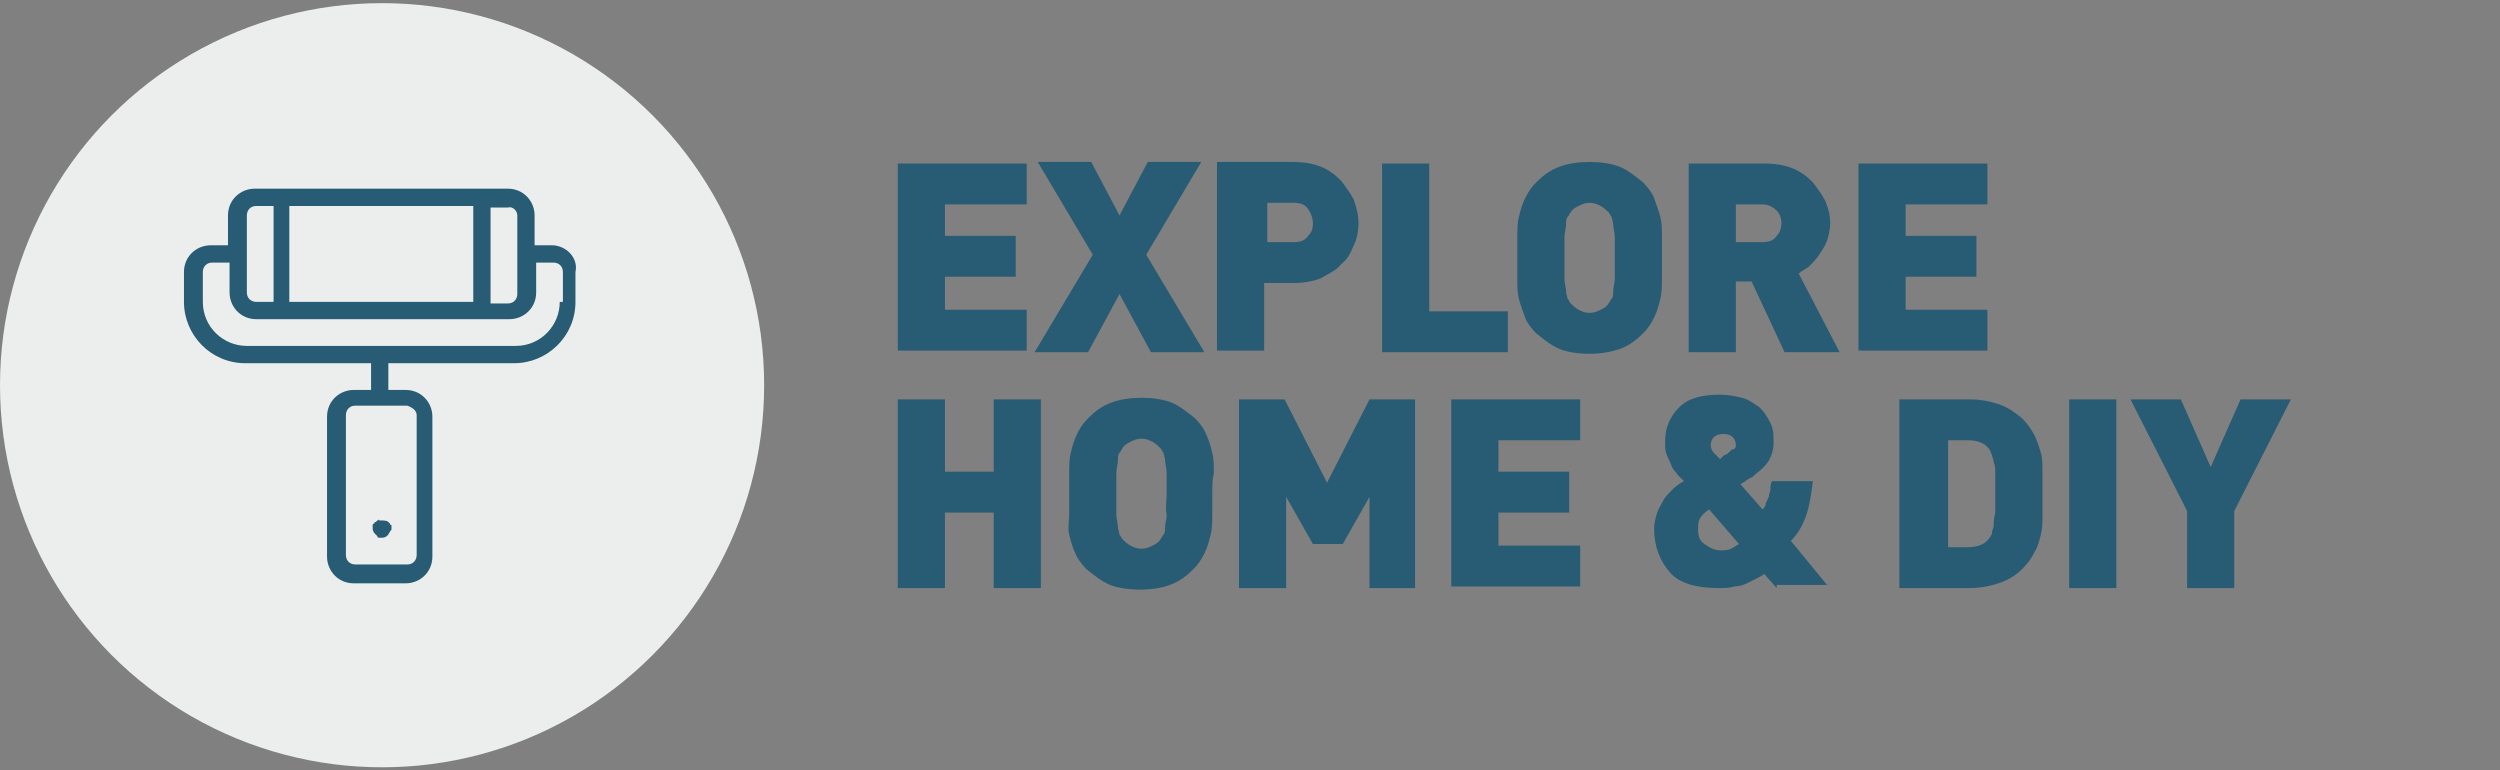
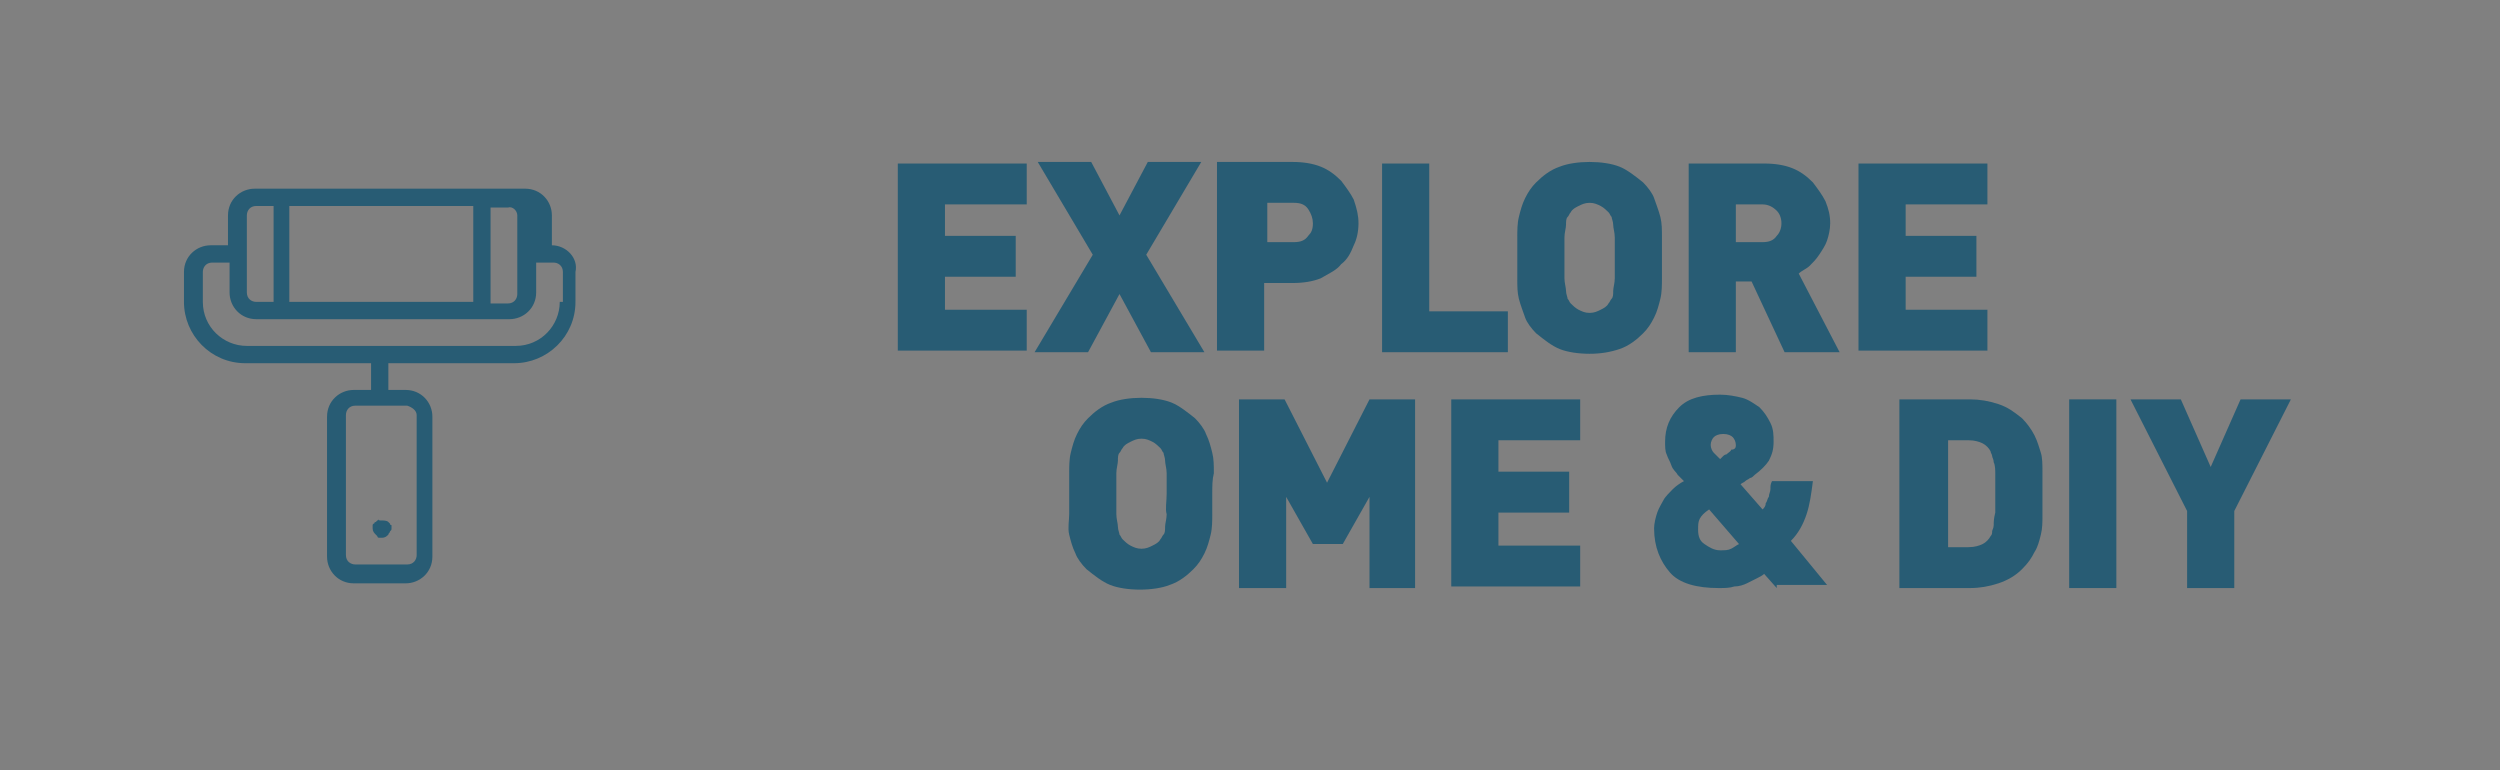
<svg xmlns="http://www.w3.org/2000/svg" version="1.1" id="Layer_1" x="0px" y="0px" viewBox="0 0 159 49" style="enable-background:new 0 0 159 49;" xml:space="preserve" width="159" height="49">
  <rect x="0" y="0" width="159" height="49" fill="#808080" stroke="none" />
  <style type="text/css">
	.st0{fill:#ECEEED;}
	.st1{fill:#009EE2;}
	.st2{fill:#BB376A;}
	.st3{fill:#E79D3E;}
	.st4{fill:#92C01F;}
	.st5{fill:#CA3E30;}
	.st6{fill:#285C74;}
	.st7{fill:#BB568F;}
</style>
  <g id="Layer_2-2_00000124879043446708458780000012242082977394936987_">
    <g id="Layer_1-2-2_00000072964835715651578120000011385637112109034661_">
-       <circle class="st0" cx="24.3" cy="24.5" r="24.3" />
-     </g>
+       </g>
  </g>
  <g>
    <path class="st6" d="M57.1,22.4v-12h8.2V13h-5.2v2h4.5v2.6h-4.5v2.1h5.2v2.6H57.1z" />
    <path class="st6" d="M73.2,22.4l-2-3.7l-2,3.7h-3.4l3.7-6.2l-3.5-5.9h3.4l1.8,3.4l1.8-3.4h3.4l-3.5,5.9l3.7,6.2H73.2z" />
    <path class="st6" d="M86.4,14.2c0,0.5-0.1,1-0.3,1.4c-0.2,0.5-0.4,0.9-0.8,1.2c-0.3,0.4-0.8,0.6-1.3,0.9c-0.5,0.2-1.1,0.3-1.8,0.3   h-1.8v4.3h-3v-12h4.8c0.7,0,1.3,0.1,1.8,0.3c0.5,0.2,0.9,0.5,1.3,0.9c0.3,0.4,0.6,0.8,0.8,1.2C86.3,13.3,86.4,13.7,86.4,14.2z    M83.5,14.2c0-0.3-0.1-0.6-0.3-0.9c-0.2-0.3-0.5-0.4-0.9-0.4h-1.7v2.5h1.7c0.4,0,0.7-0.1,0.9-0.4C83.4,14.8,83.5,14.6,83.5,14.2z" />
    <path class="st6" d="M87.9,22.4v-12h3v9.4h5v2.6H87.9z" />
    <path class="st6" d="M105.7,16.4c0,0.5,0,0.9,0,1.3c0,0.4,0,0.9-0.1,1.3c-0.1,0.4-0.2,0.8-0.4,1.2s-0.4,0.7-0.7,1   c-0.4,0.4-0.9,0.8-1.5,1s-1.2,0.3-1.9,0.3c-0.7,0-1.4-0.1-1.9-0.3s-1-0.6-1.5-1c-0.3-0.3-0.6-0.7-0.7-1s-0.3-0.8-0.4-1.2   c-0.1-0.4-0.1-0.8-0.1-1.3c0-0.4,0-0.9,0-1.3s0-0.9,0-1.3c0-0.4,0-0.9,0.1-1.3s0.2-0.8,0.4-1.2s0.4-0.7,0.7-1   c0.4-0.4,0.9-0.8,1.5-1c0.5-0.2,1.2-0.3,1.9-0.3c0.7,0,1.4,0.1,1.9,0.3c0.5,0.2,1,0.6,1.5,1c0.3,0.3,0.6,0.7,0.7,1s0.3,0.8,0.4,1.2   s0.1,0.8,0.1,1.3C105.7,15.5,105.7,15.9,105.7,16.4z M102.7,16.4c0-0.6,0-1,0-1.3c0-0.3-0.1-0.6-0.1-0.8c0-0.2-0.1-0.4-0.1-0.5   c-0.1-0.1-0.1-0.2-0.2-0.3c-0.1-0.1-0.3-0.3-0.5-0.4c-0.2-0.1-0.4-0.2-0.7-0.2c-0.3,0-0.5,0.1-0.7,0.2c-0.2,0.1-0.4,0.2-0.5,0.4   c-0.1,0.1-0.1,0.2-0.2,0.3c-0.1,0.1-0.1,0.3-0.1,0.5c0,0.2-0.1,0.5-0.1,0.8c0,0.3,0,0.8,0,1.3c0,0.6,0,1,0,1.3   c0,0.3,0.1,0.6,0.1,0.8c0,0.2,0.1,0.4,0.1,0.5c0.1,0.1,0.1,0.2,0.2,0.3c0.1,0.1,0.3,0.3,0.5,0.4c0.2,0.1,0.4,0.2,0.7,0.2   c0.3,0,0.5-0.1,0.7-0.2c0.2-0.1,0.4-0.2,0.5-0.4c0.1-0.1,0.1-0.2,0.2-0.3c0.1-0.1,0.1-0.3,0.1-0.5c0-0.2,0.1-0.5,0.1-0.8   C102.7,17.4,102.7,16.9,102.7,16.4z" />
    <path class="st6" d="M113.5,22.4l-2.1-4.5h-1v4.5h-3v-12h4.8c0.7,0,1.3,0.1,1.8,0.3c0.5,0.2,0.9,0.5,1.3,0.9   c0.3,0.4,0.6,0.8,0.8,1.2c0.2,0.5,0.3,0.9,0.3,1.4c0,0.4-0.1,0.8-0.2,1.1s-0.3,0.6-0.5,0.9c-0.2,0.3-0.4,0.5-0.6,0.7   c-0.2,0.2-0.5,0.3-0.7,0.5l2.6,5H113.5z M113.3,14.2c0-0.3-0.1-0.6-0.3-0.8c-0.2-0.2-0.5-0.4-0.9-0.4h-1.7v2.4h1.7   c0.4,0,0.7-0.1,0.9-0.4C113.2,14.8,113.3,14.5,113.3,14.2z" />
    <path class="st6" d="M118.2,22.4v-12h8.2V13h-5.2v2h4.5v2.6h-4.5v2.1h5.2v2.6H118.2z" />
-     <path class="st6" d="M63.2,37.4v-4.8h-3.1v4.8h-3v-12h3V30h3.1v-4.6h3v12H63.2z" />
    <path class="st6" d="M77.1,31.4c0,0.5,0,0.9,0,1.3c0,0.4,0,0.9-0.1,1.3s-0.2,0.8-0.4,1.2c-0.2,0.4-0.4,0.7-0.7,1   c-0.4,0.4-0.9,0.8-1.5,1c-0.5,0.2-1.2,0.3-1.9,0.3c-0.7,0-1.4-0.1-1.9-0.3c-0.5-0.2-1-0.6-1.5-1c-0.3-0.3-0.6-0.7-0.7-1   c-0.2-0.4-0.3-0.8-0.4-1.2S68,33.1,68,32.7c0-0.4,0-0.9,0-1.3s0-0.9,0-1.3c0-0.4,0-0.9,0.1-1.3s0.2-0.8,0.4-1.2   c0.2-0.4,0.4-0.7,0.7-1c0.4-0.4,0.9-0.8,1.5-1c0.5-0.2,1.2-0.3,1.9-0.3c0.7,0,1.4,0.1,1.9,0.3c0.5,0.2,1,0.6,1.5,1   c0.3,0.3,0.6,0.7,0.7,1c0.2,0.4,0.3,0.8,0.4,1.2s0.1,0.8,0.1,1.3C77.1,30.5,77.1,30.9,77.1,31.4z M74.2,31.4c0-0.6,0-1,0-1.3   c0-0.3-0.1-0.6-0.1-0.8c0-0.2-0.1-0.4-0.1-0.5c-0.1-0.1-0.1-0.2-0.2-0.3c-0.1-0.1-0.3-0.3-0.5-0.4c-0.2-0.1-0.4-0.2-0.7-0.2   c-0.3,0-0.5,0.1-0.7,0.2c-0.2,0.1-0.4,0.2-0.5,0.4c-0.1,0.1-0.1,0.2-0.2,0.3c-0.1,0.1-0.1,0.3-0.1,0.5c0,0.2-0.1,0.5-0.1,0.8   c0,0.3,0,0.8,0,1.3s0,1,0,1.3c0,0.3,0.1,0.6,0.1,0.8c0,0.2,0.1,0.4,0.1,0.5c0.1,0.1,0.1,0.2,0.2,0.3c0.1,0.1,0.3,0.3,0.5,0.4   c0.2,0.1,0.4,0.2,0.7,0.2c0.3,0,0.5-0.1,0.7-0.2c0.2-0.1,0.4-0.2,0.5-0.4c0.1-0.1,0.1-0.2,0.2-0.3c0.1-0.1,0.1-0.3,0.1-0.5   c0-0.2,0.1-0.5,0.1-0.8C74.1,32.4,74.2,31.9,74.2,31.4z" />
    <path class="st6" d="M87.1,37.4v-5.8l-1.7,3h-1.9l-1.7-3v5.8h-3v-12h2.9l2.7,5.3l2.7-5.3h2.9v12H87.1z" />
    <path class="st6" d="M92.3,37.4v-12h8.2V28h-5.2v2h4.5v2.6h-4.5v2.1h5.2v2.6H92.3z" />
    <path class="st6" d="M113,37.4l-0.8-0.9c-0.1,0.1-0.3,0.2-0.5,0.3c-0.2,0.1-0.4,0.2-0.6,0.3s-0.5,0.2-0.8,0.2   c-0.3,0.1-0.6,0.1-1,0.1c-1.4,0-2.5-0.3-3.1-1s-1-1.6-1-2.8c0-0.3,0.1-0.7,0.2-1c0.1-0.3,0.3-0.6,0.4-0.8s0.4-0.5,0.6-0.7   c0.2-0.2,0.5-0.4,0.7-0.5c-0.1-0.1-0.2-0.2-0.4-0.4c-0.1-0.2-0.3-0.3-0.4-0.6s-0.2-0.4-0.3-0.7c-0.1-0.2-0.1-0.5-0.1-0.8   c0-0.9,0.3-1.6,0.9-2.2c0.6-0.6,1.5-0.8,2.6-0.8c0.5,0,1,0.1,1.4,0.2c0.4,0.1,0.8,0.4,1.1,0.6c0.3,0.3,0.5,0.6,0.7,1   c0.2,0.4,0.2,0.8,0.2,1.2c0,0.5-0.1,0.8-0.3,1.2c-0.2,0.3-0.5,0.6-0.9,0.9c-0.1,0.1-0.2,0.2-0.3,0.2c-0.1,0.1-0.2,0.1-0.3,0.2   c-0.1,0.1-0.2,0.1-0.3,0.2l1.4,1.6c0.1-0.1,0.2-0.2,0.2-0.4c0.1-0.1,0.1-0.3,0.2-0.4c0-0.2,0.1-0.3,0.1-0.5c0-0.2,0-0.3,0.1-0.5   h2.6c-0.1,0.8-0.2,1.5-0.4,2.1c-0.2,0.6-0.5,1.2-1,1.7l2.3,2.8H113z M108.7,32.4c-0.3,0.2-0.5,0.4-0.6,0.6s-0.1,0.4-0.1,0.7   c0,0.4,0.1,0.7,0.4,0.9s0.6,0.4,1,0.4c0.3,0,0.5,0,0.7-0.1c0.2-0.1,0.3-0.2,0.5-0.3L108.7,32.4z M110.4,28.3c0-0.2-0.1-0.4-0.2-0.5   c-0.1-0.1-0.3-0.2-0.6-0.2c-0.3,0-0.5,0.1-0.6,0.2c-0.1,0.1-0.2,0.3-0.2,0.5c0,0.2,0.1,0.4,0.2,0.5s0.3,0.3,0.4,0.4   c0,0,0.1-0.1,0.1-0.1c0,0,0.1-0.1,0.1-0.1c0,0,0.1-0.1,0.2-0.1c0.1-0.1,0.3-0.2,0.3-0.3C110.4,28.6,110.4,28.4,110.4,28.3z" />
    <path class="st6" d="M129.9,31.4c0,0.5,0,0.9,0,1.4c0,0.4,0,0.8-0.1,1.2c-0.1,0.4-0.2,0.8-0.4,1.1c-0.2,0.4-0.4,0.7-0.8,1.1   c-0.4,0.4-0.9,0.7-1.5,0.9s-1.2,0.3-1.8,0.3h-4.5v-12h4.5c0.6,0,1.2,0.1,1.8,0.3c0.6,0.2,1,0.5,1.5,0.9c0.3,0.3,0.6,0.7,0.8,1.1   c0.2,0.4,0.3,0.8,0.4,1.1s0.1,0.8,0.1,1.2C129.9,30.5,129.9,30.9,129.9,31.4z M126.9,31.4c0-0.5,0-0.9,0-1.2c0-0.3,0-0.6-0.1-0.8   c0-0.2-0.1-0.3-0.1-0.4c0-0.1-0.1-0.2-0.1-0.3c-0.1-0.2-0.3-0.4-0.5-0.5c-0.2-0.1-0.5-0.2-0.9-0.2h-1.3v6.8h1.3   c0.4,0,0.7-0.1,0.9-0.2c0.2-0.1,0.4-0.3,0.5-0.5c0.1-0.1,0.1-0.2,0.1-0.3c0-0.1,0.1-0.2,0.1-0.4c0-0.2,0-0.4,0.1-0.8   C126.9,32.3,126.9,31.9,126.9,31.4z" />
    <path class="st6" d="M131.6,37.4v-12h3v12H131.6z" />
    <path class="st6" d="M142.1,32.5v4.9h-3v-4.9l-3.6-7.1h3.2l1.9,4.3l1.9-4.3h3.2L142.1,32.5z" />
  </g>
  <g>
    <g>
-       <path class="st6" d="M35.1,15.6H34v-1.9c0-0.9-0.7-1.7-1.7-1.7H16.2c-0.9,0-1.7,0.7-1.7,1.7v1.9h-1.1c-0.9,0-1.7,0.7-1.7,1.7v1.9    c0,2.1,1.7,3.9,3.9,3.9h8v1.7h-1.1c-0.9,0-1.7,0.7-1.7,1.7v8.9c0,0.9,0.7,1.7,1.7,1.7h3.3c0.9,0,1.7-0.7,1.7-1.7v-8.9    c0-0.9-0.7-1.7-1.7-1.7h-1.1v-1.7h8c2.1,0,3.9-1.7,3.9-3.9v-1.9C36.8,16.4,36,15.6,35.1,15.6z M26.5,26.4v8.9    c0,0.3-0.2,0.6-0.6,0.6h-3.3c-0.3,0-0.6-0.2-0.6-0.6v-8.9c0-0.3,0.2-0.6,0.6-0.6h3.3C26.2,25.9,26.5,26.1,26.5,26.4z M32.9,13.7v5    c0,0.3-0.2,0.6-0.6,0.6h-1.1v-6.1h1.1C32.6,13.1,32.9,13.4,32.9,13.7z M18.4,19.2v-6.1h11.7v6.1H18.4z M15.7,13.7    c0-0.3,0.2-0.6,0.6-0.6h1.1v6.1h-1.1c-0.3,0-0.6-0.2-0.6-0.6V13.7z M35.6,19.2c0,1.5-1.2,2.8-2.8,2.8H15.7c-1.5,0-2.8-1.2-2.8-2.8    v-1.9c0-0.3,0.2-0.6,0.6-0.6h1.1v1.9c0,0.9,0.7,1.7,1.7,1.7h16.1c0.9,0,1.7-0.7,1.7-1.7v-1.9h1.1c0.3,0,0.6,0.2,0.6,0.6V19.2z     M24.2,33.1c0.2,0,0.4,0,0.5,0.1c0,0,0.1,0.1,0.1,0.1c0,0,0,0.1,0.1,0.1c0,0,0,0.1,0,0.1c0,0,0,0.1,0,0.1c0,0.1,0,0.1-0.1,0.2    c0,0.1-0.1,0.1-0.1,0.2c-0.1,0.1-0.2,0.2-0.4,0.2c0,0-0.1,0-0.1,0c0,0-0.1,0-0.1,0c0,0-0.1,0-0.1-0.1c0,0-0.1-0.1-0.1-0.1    c-0.1-0.1-0.2-0.2-0.2-0.4c0,0,0-0.1,0-0.1c0,0,0-0.1,0-0.1c0,0,0-0.1,0.1-0.1c0,0,0-0.1,0.1-0.1c0,0,0.1-0.1,0.1-0.1    c0,0,0.1,0,0.1-0.1C24.1,33.1,24.1,33.1,24.2,33.1z" />
+       <path class="st6" d="M35.1,15.6v-1.9c0-0.9-0.7-1.7-1.7-1.7H16.2c-0.9,0-1.7,0.7-1.7,1.7v1.9h-1.1c-0.9,0-1.7,0.7-1.7,1.7v1.9    c0,2.1,1.7,3.9,3.9,3.9h8v1.7h-1.1c-0.9,0-1.7,0.7-1.7,1.7v8.9c0,0.9,0.7,1.7,1.7,1.7h3.3c0.9,0,1.7-0.7,1.7-1.7v-8.9    c0-0.9-0.7-1.7-1.7-1.7h-1.1v-1.7h8c2.1,0,3.9-1.7,3.9-3.9v-1.9C36.8,16.4,36,15.6,35.1,15.6z M26.5,26.4v8.9    c0,0.3-0.2,0.6-0.6,0.6h-3.3c-0.3,0-0.6-0.2-0.6-0.6v-8.9c0-0.3,0.2-0.6,0.6-0.6h3.3C26.2,25.9,26.5,26.1,26.5,26.4z M32.9,13.7v5    c0,0.3-0.2,0.6-0.6,0.6h-1.1v-6.1h1.1C32.6,13.1,32.9,13.4,32.9,13.7z M18.4,19.2v-6.1h11.7v6.1H18.4z M15.7,13.7    c0-0.3,0.2-0.6,0.6-0.6h1.1v6.1h-1.1c-0.3,0-0.6-0.2-0.6-0.6V13.7z M35.6,19.2c0,1.5-1.2,2.8-2.8,2.8H15.7c-1.5,0-2.8-1.2-2.8-2.8    v-1.9c0-0.3,0.2-0.6,0.6-0.6h1.1v1.9c0,0.9,0.7,1.7,1.7,1.7h16.1c0.9,0,1.7-0.7,1.7-1.7v-1.9h1.1c0.3,0,0.6,0.2,0.6,0.6V19.2z     M24.2,33.1c0.2,0,0.4,0,0.5,0.1c0,0,0.1,0.1,0.1,0.1c0,0,0,0.1,0.1,0.1c0,0,0,0.1,0,0.1c0,0,0,0.1,0,0.1c0,0.1,0,0.1-0.1,0.2    c0,0.1-0.1,0.1-0.1,0.2c-0.1,0.1-0.2,0.2-0.4,0.2c0,0-0.1,0-0.1,0c0,0-0.1,0-0.1,0c0,0-0.1,0-0.1-0.1c0,0-0.1-0.1-0.1-0.1    c-0.1-0.1-0.2-0.2-0.2-0.4c0,0,0-0.1,0-0.1c0,0,0-0.1,0-0.1c0,0,0-0.1,0.1-0.1c0,0,0-0.1,0.1-0.1c0,0,0.1-0.1,0.1-0.1    c0,0,0.1,0,0.1-0.1C24.1,33.1,24.1,33.1,24.2,33.1z" />
    </g>
  </g>
</svg>